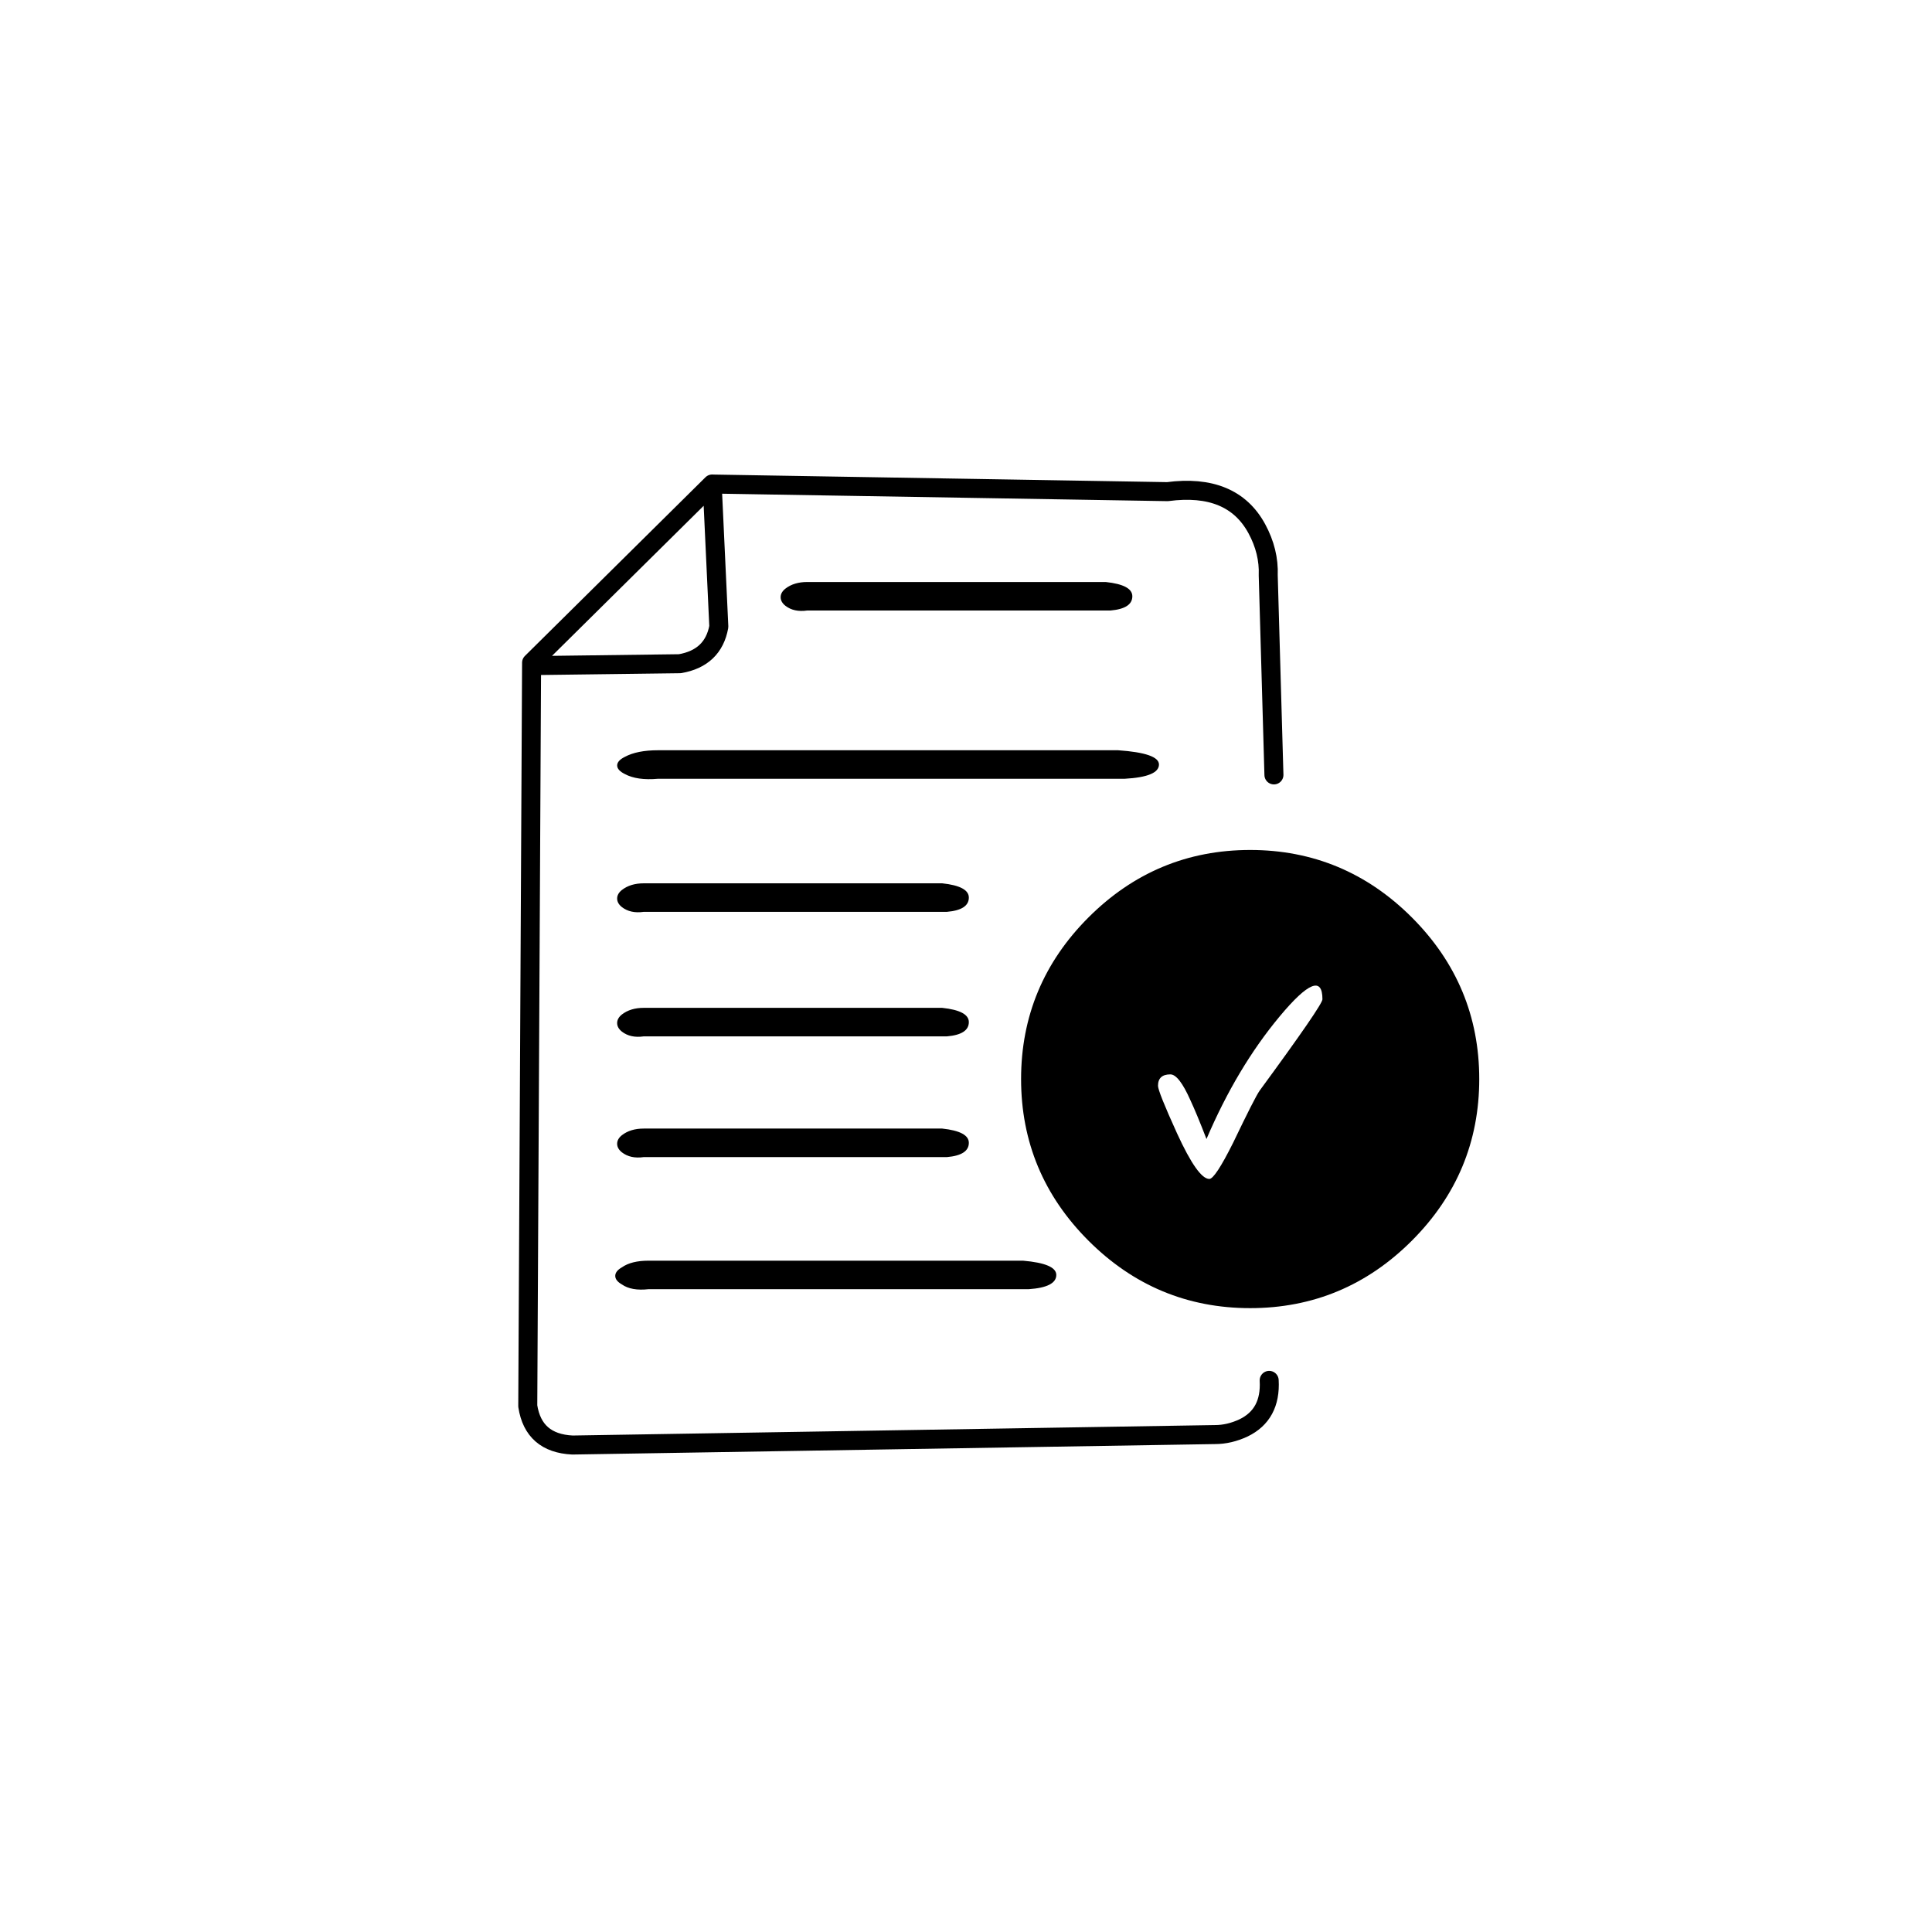
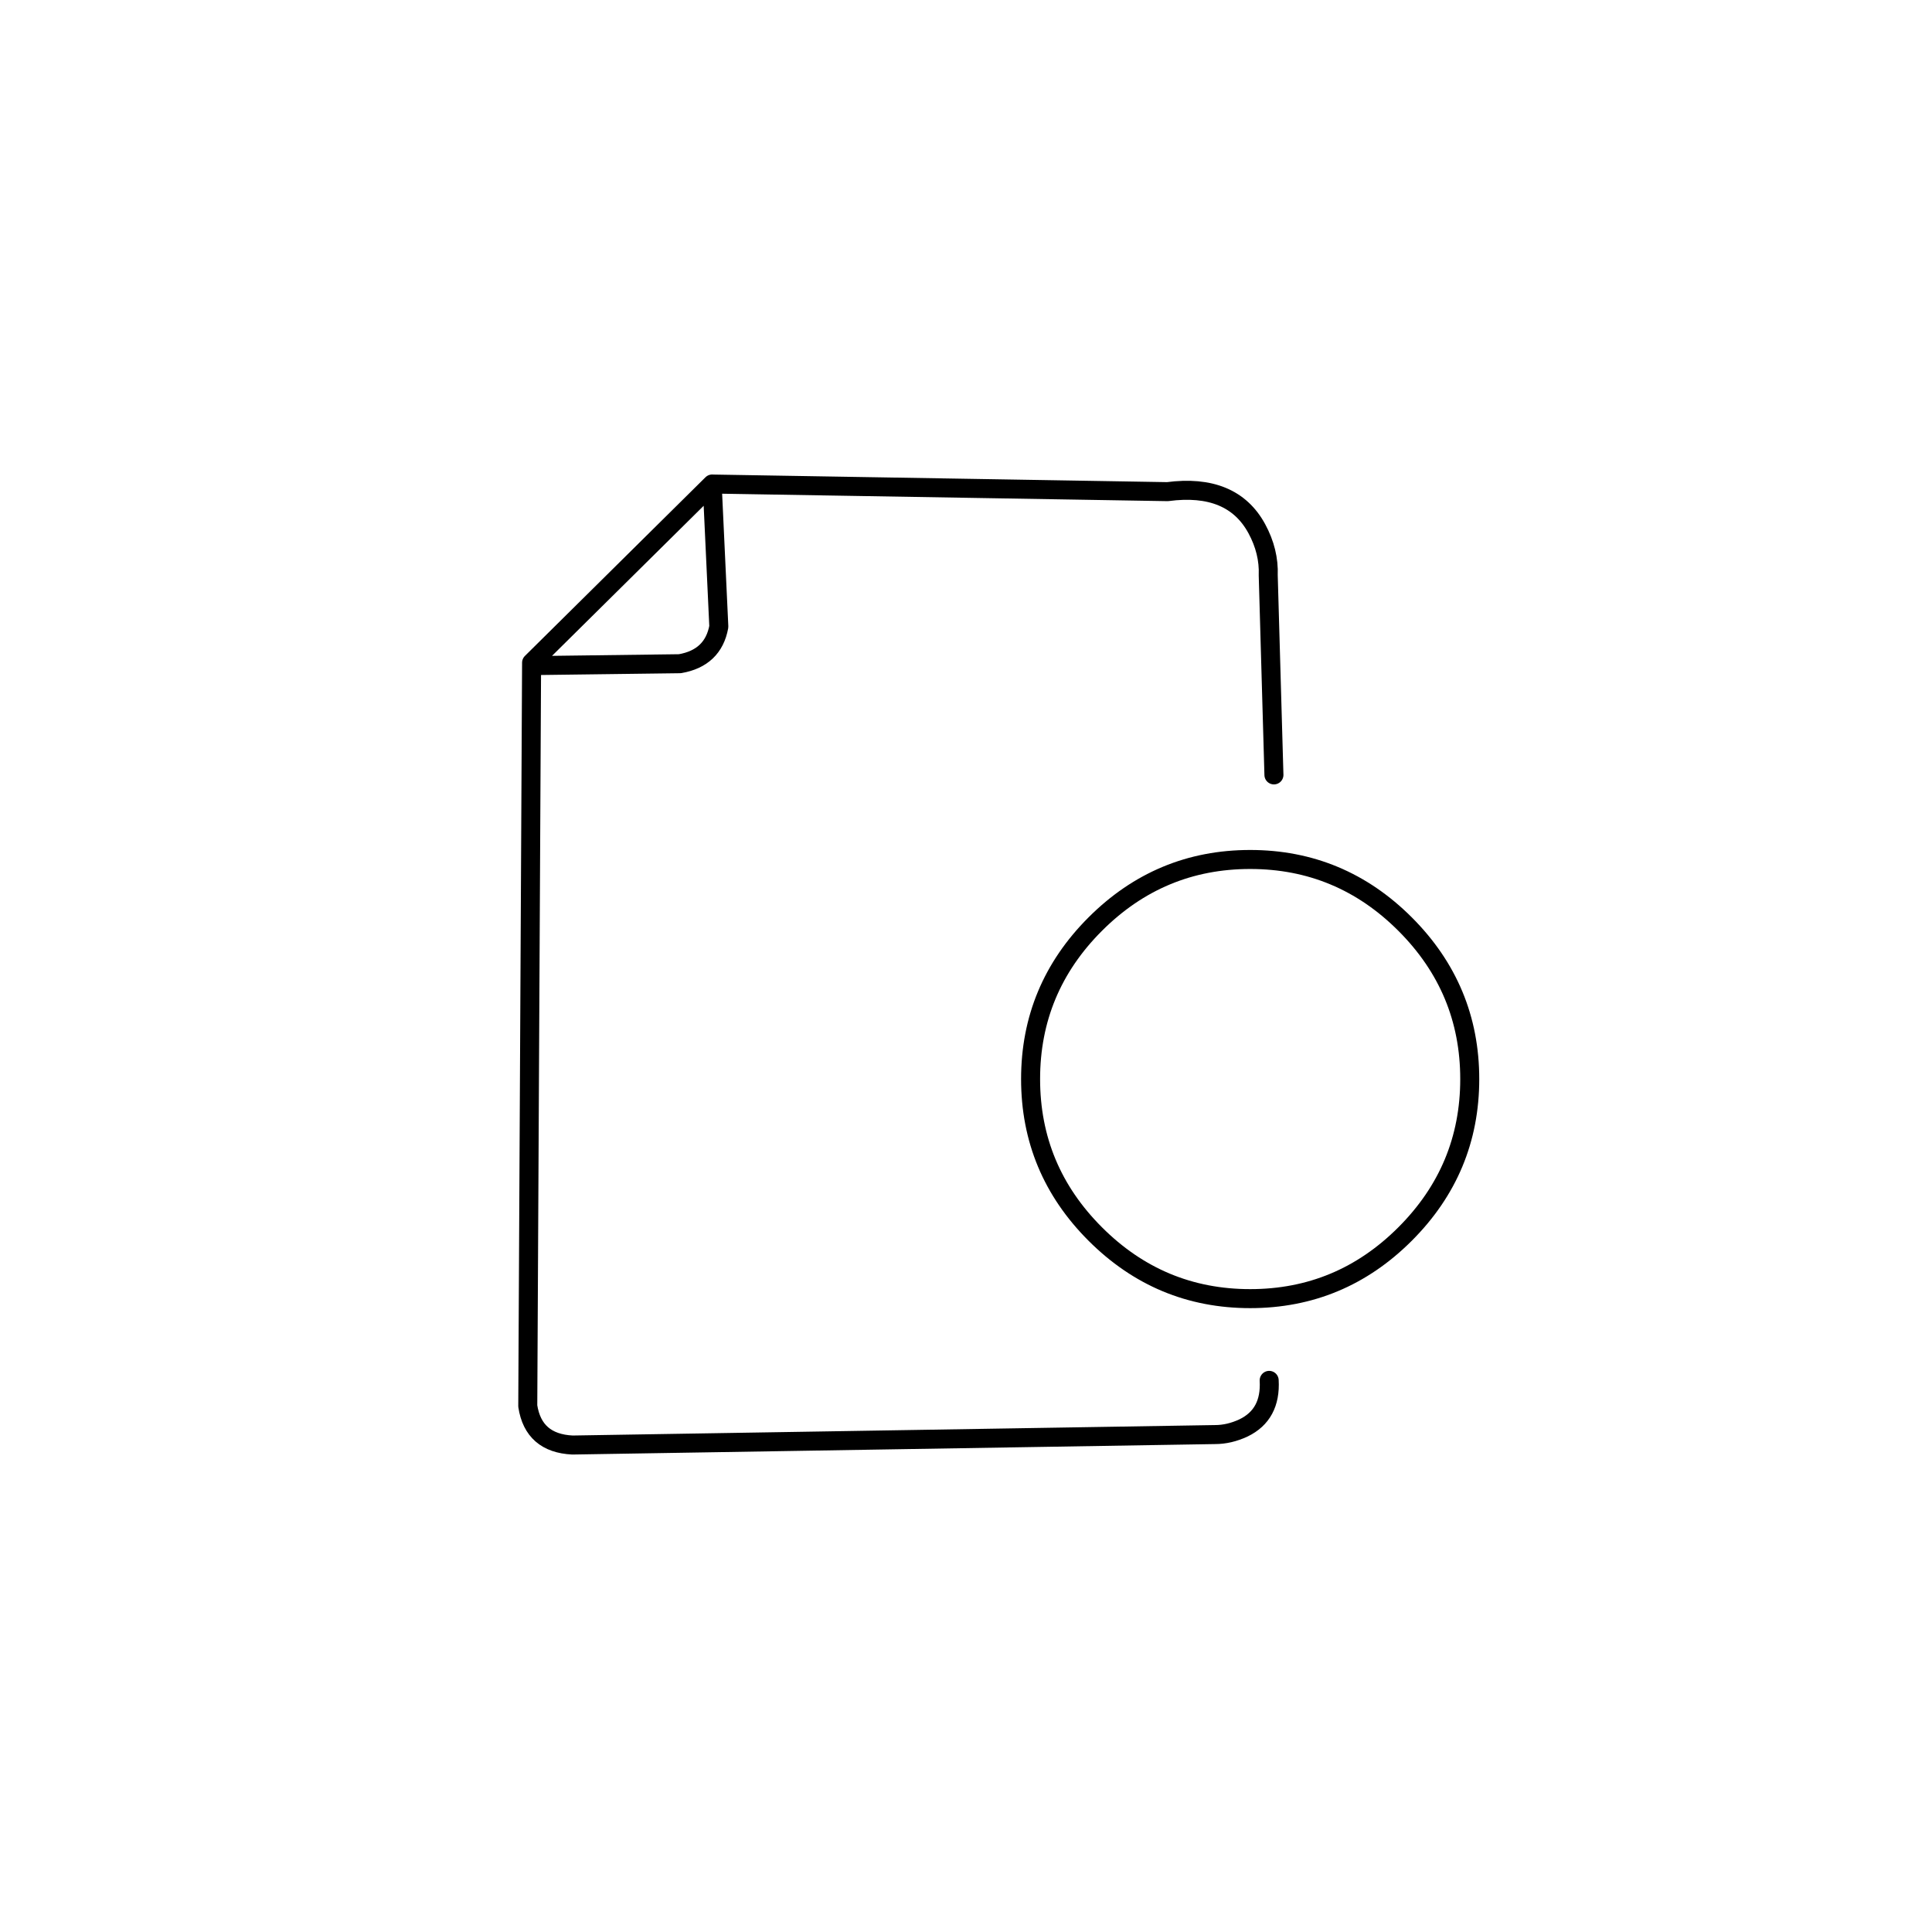
<svg xmlns="http://www.w3.org/2000/svg" width="800px" height="800px" version="1.1" viewBox="144 144 512 512">
-   <path d="m308.81 484.39c1.68 1.176 4.031 1.594 7.055 1.258h100.76c4.871-0.336 7.305-1.594 7.305-3.777 0-2.016-2.938-3.273-8.816-3.777h-99.25c-3.023 0-5.375 0.586-7.055 1.762-1.176 0.672-1.762 1.43-1.762 2.269s0.586 1.594 1.762 2.266m133.26-134.01c6.047-0.336 9.07-1.598 9.07-3.781 0-2.016-3.613-3.273-10.832-3.777h-121.92c-3.695 0-6.637 0.586-8.816 1.762-1.344 0.672-2.016 1.43-2.016 2.269s0.672 1.594 2.016 2.266c2.18 1.176 5.121 1.598 8.816 1.262h123.68m-133.26 98.996c1.512 1.176 3.441 1.598 5.793 1.262h80.359c3.863-0.336 5.793-1.598 5.793-3.781 0-2.016-2.352-3.273-7.055-3.777h-79.098c-2.352 0-4.281 0.586-5.793 1.762-0.84 0.672-1.258 1.43-1.258 2.269 0 0.84 0.418 1.594 1.258 2.266m5.793-38.289c-2.352 0-4.281 0.59-5.793 1.762-0.84 0.672-1.258 1.43-1.258 2.269 0 0.84 0.418 1.594 1.258 2.266 1.512 1.176 3.441 1.598 5.793 1.262h80.359c3.863-0.336 5.793-1.598 5.793-3.781 0-2.016-2.352-3.273-7.055-3.777h-79.098m123.69-105.3c3.863-0.336 5.793-1.594 5.793-3.777 0-2.016-2.352-3.273-7.055-3.777h-79.098c-2.352 0-4.281 0.586-5.793 1.762-0.84 0.672-1.258 1.426-1.258 2.266 0 0.84 0.418 1.598 1.258 2.269 1.512 1.176 3.441 1.594 5.793 1.258h80.359m-43.328 79.855c3.863-0.336 5.793-1.598 5.793-3.777 0-2.016-2.352-3.277-7.055-3.781h-79.098c-2.352 0-4.281 0.59-5.793 1.766-0.84 0.672-1.258 1.426-1.258 2.266 0 0.84 0.418 1.594 1.258 2.266 1.512 1.176 3.441 1.598 5.793 1.262h80.359m121.42 3.273c-11.422-11.418-25.105-17.129-41.062-17.129-15.953 0-29.641 5.711-41.059 17.129-11.422 11.422-17.129 25.105-17.129 41.062 0 15.953 5.707 29.641 17.129 41.059 11.418 11.422 25.105 17.129 41.059 17.129 15.957 0 29.641-5.707 41.062-17.129 11.418-11.418 17.129-25.105 17.129-41.059 0-15.957-5.711-29.641-17.129-41.062m-52.648 56.93c5.375-12.594 11.84-23.426 19.398-32.496 7.555-9.066 11.332-10.578 11.332-4.531 0 1.008-5.539 9.066-16.625 24.18-0.84 1.176-3.191 5.797-7.051 13.855-3.191 6.383-5.293 9.574-6.301 9.574-2.012 0-4.867-4.031-8.562-12.094-3.359-7.387-5.039-11.586-5.039-12.594 0-2.016 1.094-3.023 3.273-3.023 1.512 0 3.277 2.269 5.293 6.801 1.176 2.519 2.602 5.965 4.281 10.328z" />
  <path transform="matrix(5.038 0 0 5.038 148.09 148.09)" d="m66.2 39.95-0.3-10.5c0.033-0.833-0.167-1.65-0.6-2.45-0.867-1.599-2.434-2.25-4.7-1.95l-23.95-0.4 0.35 7.501c-0.2 1.099-0.883 1.75-2.05 1.95l-7.8 0.1-0.2 38.949c0.2 1.3 0.983 1.983 2.35 2.05l33.8-0.55c0.5 0 1-0.116 1.5-0.35 0.967-0.467 1.417-1.3 1.35-2.501m10.55-15.85c0 3.167-1.134 5.883-3.4 8.15-2.267 2.267-4.983 3.4-8.15 3.4-3.167 0-5.883-1.133-8.15-3.4-2.267-2.266-3.4-4.983-3.4-8.15 0-3.167 1.133-5.883 3.4-8.15 2.266-2.266 4.983-3.4 8.15-3.4 3.167 0 5.883 1.134 8.15 3.4 2.266 2.267 3.4 4.983 3.4 8.15zm-39.85-31.301-9.499 9.4v0.15" fill="none" stroke="#000000" stroke-linecap="round" stroke-linejoin="round" />
</svg>